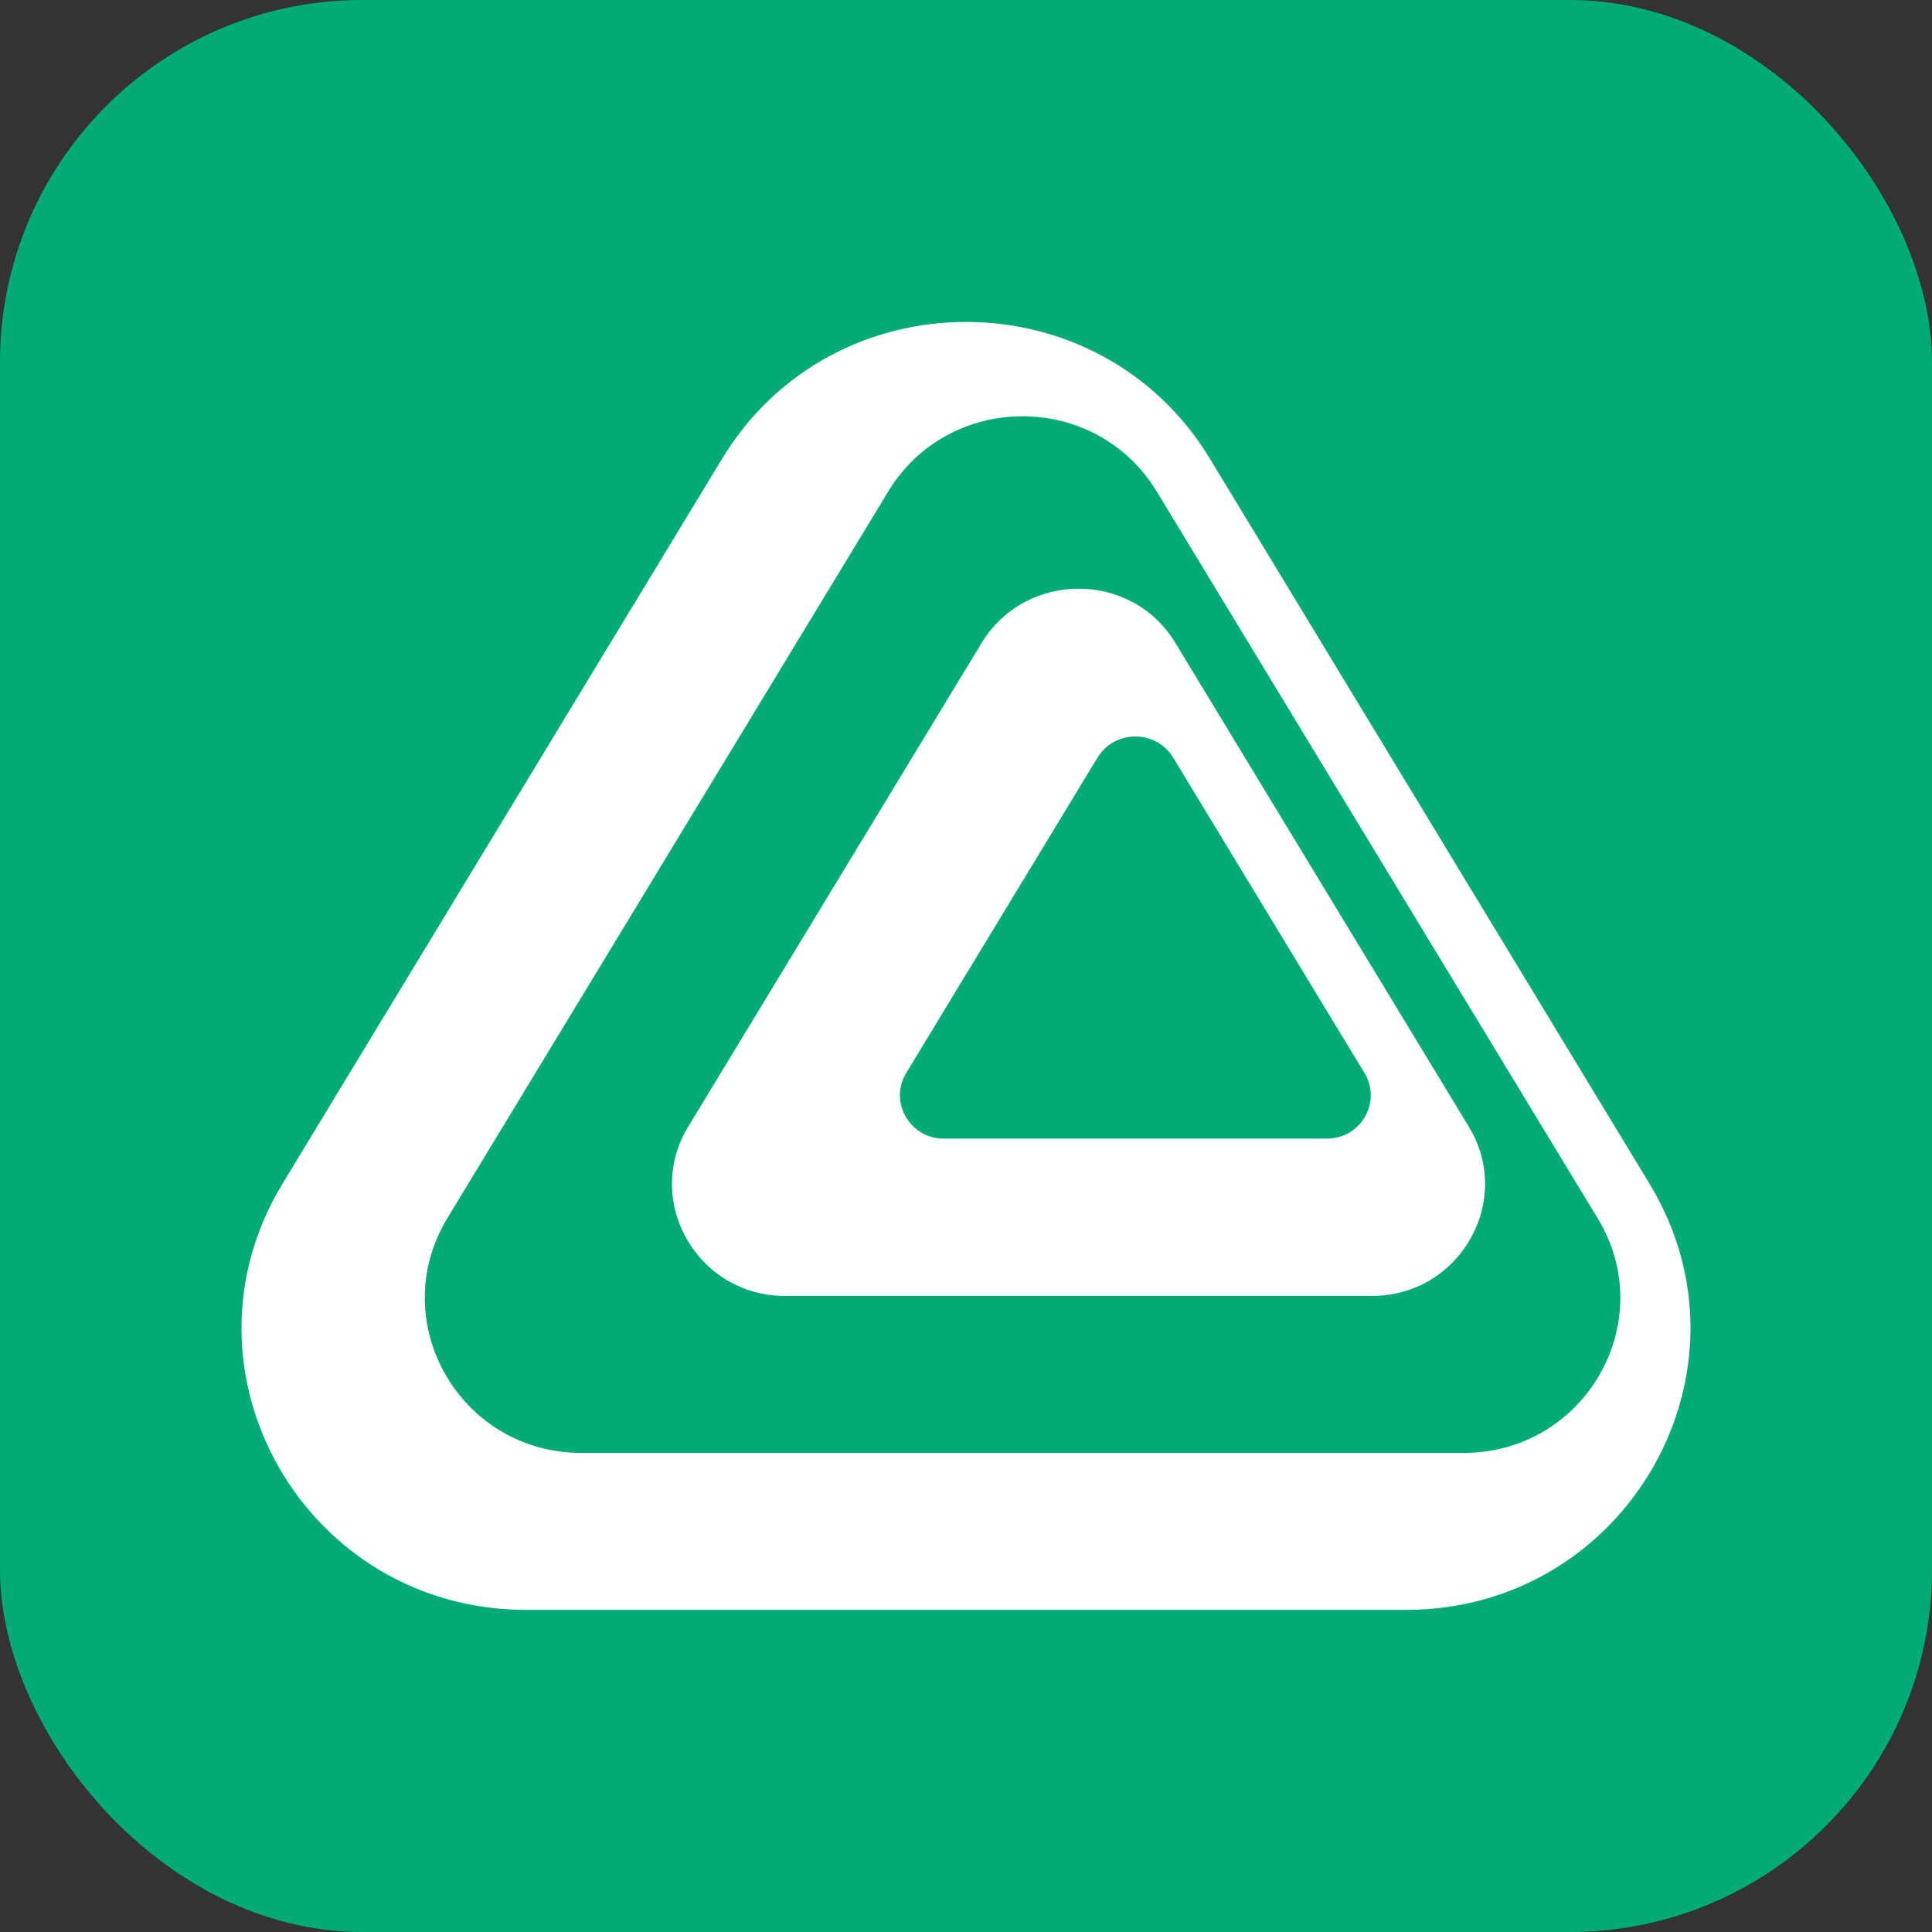
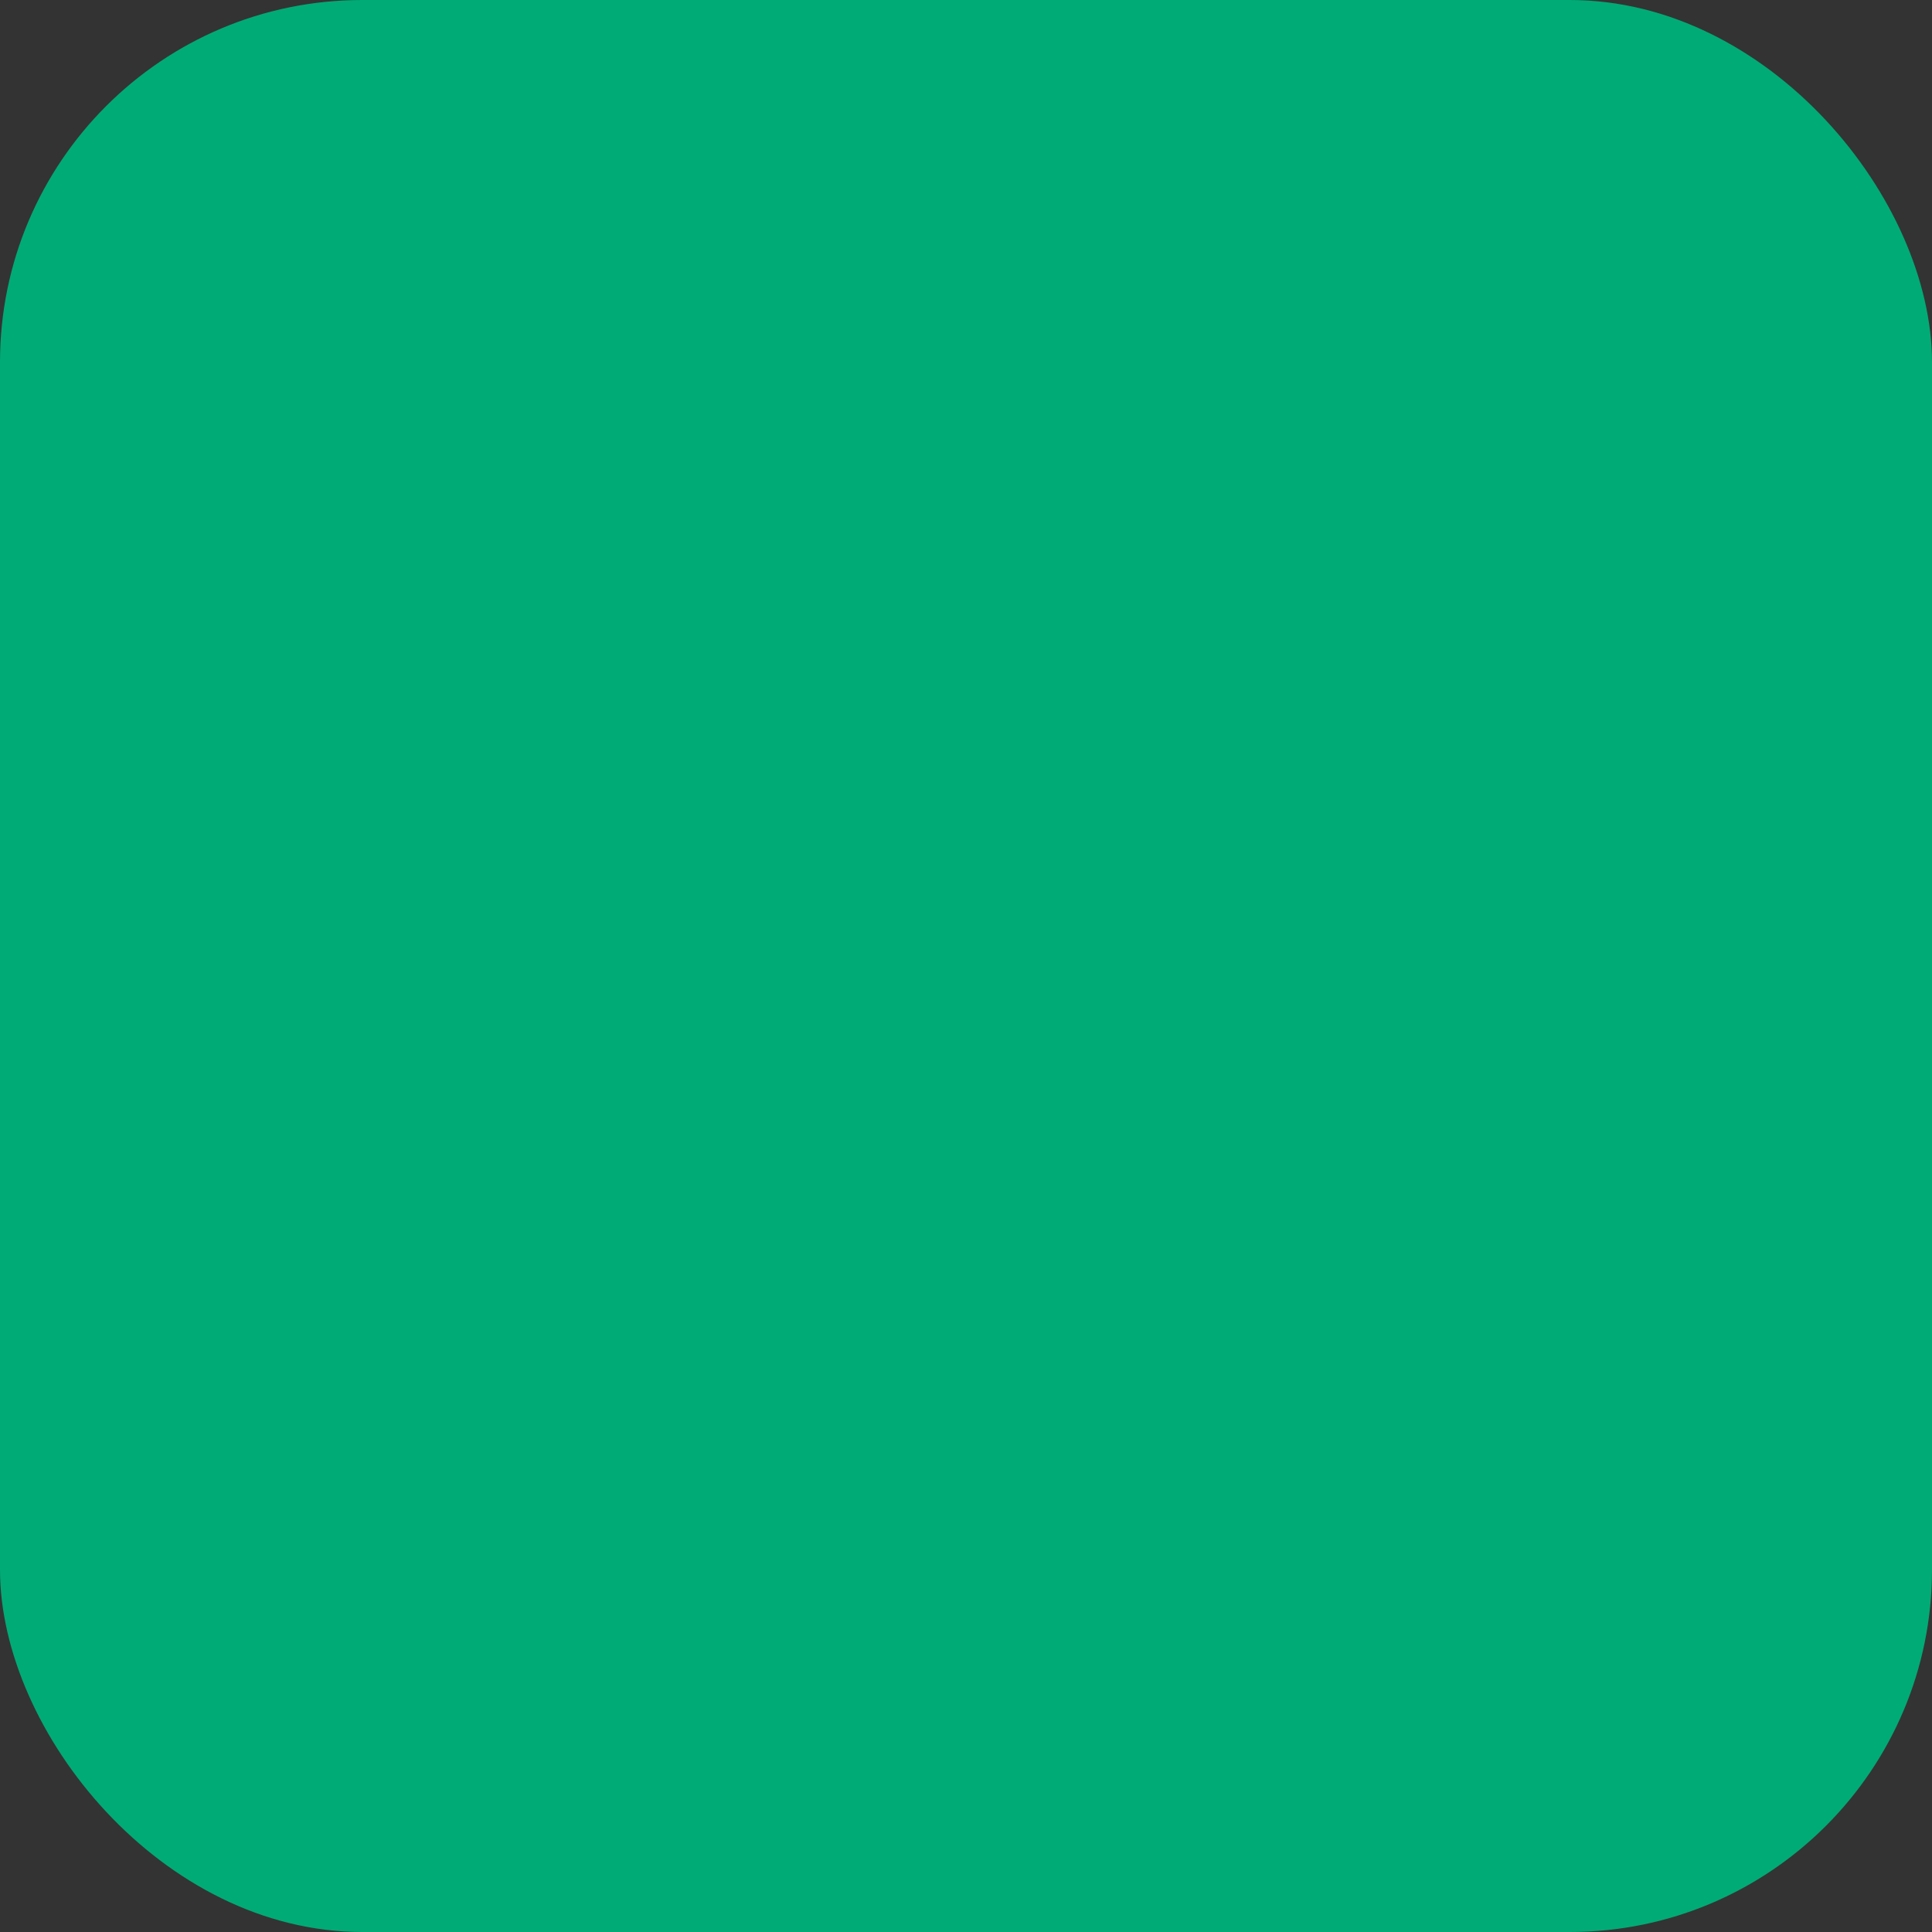
<svg xmlns="http://www.w3.org/2000/svg" width="32" height="32" viewBox="0 0 32 32" fill="none">
  <rect x="0" y="0" width="32" height="32" fill="#333333" stroke="none" />
  <g id="app icon">
    <rect width="32" height="32" rx="6" fill="#00AB75" />
-     <path id="solid" d="M19.158 8.139L26.462 20.178C27.504 21.888 26.255 24.065 24.243 24.065H9.628C7.616 24.065 6.374 21.888 7.409 20.178L14.713 8.139C15.722 6.48 18.148 6.48 19.158 8.139ZM19.429 12.544L22.599 17.77C22.891 18.25 22.541 18.859 21.979 18.859H15.632C15.069 18.859 14.719 18.25 15.011 17.77L18.181 12.544C18.465 12.084 19.145 12.084 19.429 12.544ZM16.259 10.649L11.4 18.66C10.65 19.89 11.549 21.465 13.005 21.465H22.723C24.178 21.465 25.077 19.89 24.327 18.66L19.468 10.649C18.744 9.451 16.99 9.451 16.259 10.649ZM11.963 7.594L4.678 19.608C2.796 22.714 5.054 26.665 8.716 26.665H23.285C26.941 26.665 29.205 22.714 27.322 19.608L20.038 7.594C18.207 4.578 13.794 4.578 11.963 7.594Z" fill="white" />
  </g>
</svg>